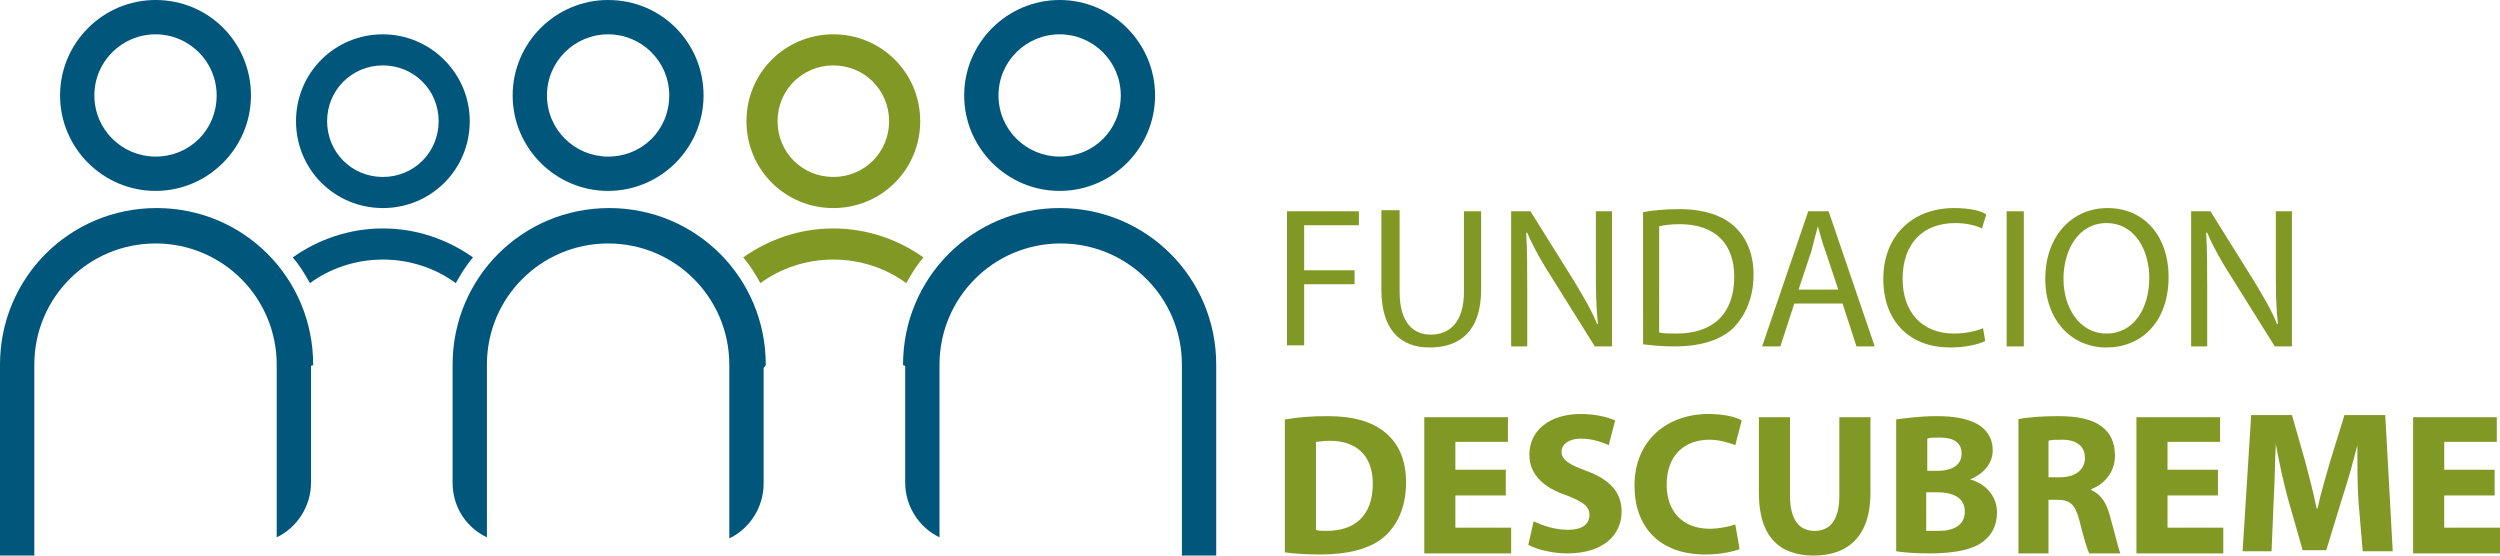
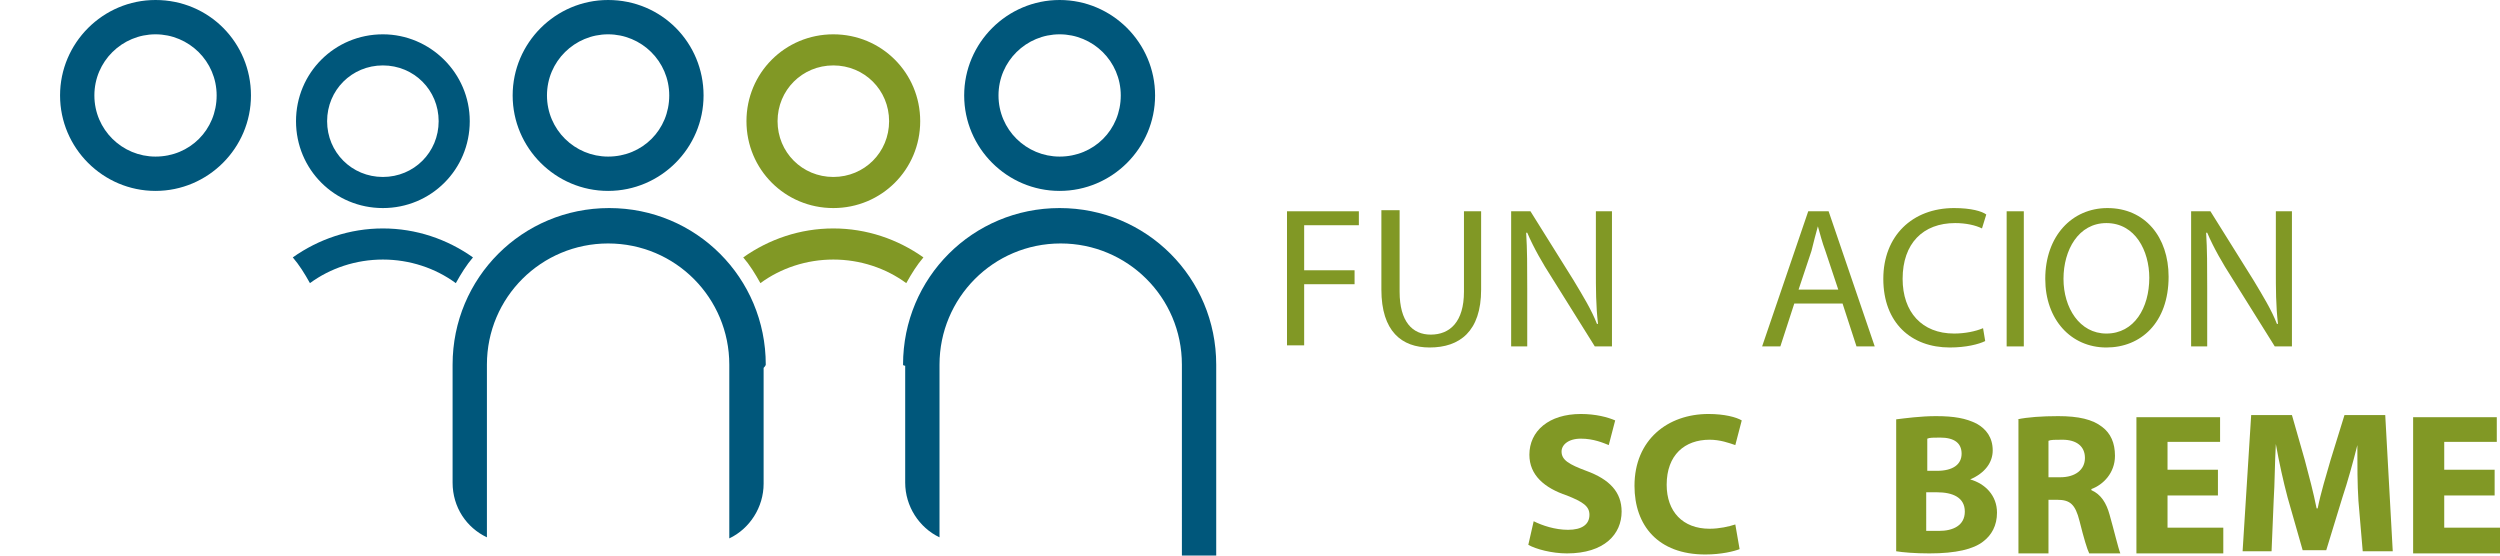
<svg xmlns="http://www.w3.org/2000/svg" version="1.1" id="Capa_1" x="0px" y="0px" viewBox="0 0 233.1 51.8" style="enable-background:new 0 0 233.1 51.8;" xml:space="preserve">
  <style type="text/css">
	.st0{fill:#00577B;}
	.st1{fill:#819825;}
</style>
  <g>
    <g>
      <g>
        <path class="st0" d="M14.5,3.2c3.1,0,5.7,2.5,5.7,5.7s-2.5,5.7-5.7,5.7c-3.1,0-5.7-2.5-5.7-5.7S11.4,3.2,14.5,3.2 M14.5,0     C9.6,0,5.6,4,5.6,8.9c0,4.9,4,8.9,8.9,8.9c4.9,0,8.9-4,8.9-8.9C23.4,4,19.5,0,14.5,0L14.5,0z" />
-         <path class="st0" d="M29.2,34c0-8.1-6.5-14.6-14.6-14.6C6.5,19.4,0,25.9,0,34c0,0.1,0,0.4,0,0.4v17.4h3.2V34.4c0,0,0-0.3,0-0.4     c0-6.3,5.1-11.3,11.3-11.3c6.3,0,11.3,5.1,11.3,11.3c0,0.2,0,0.4,0,0.4v15.7c1.9-0.9,3.2-2.9,3.2-5.1h0V34.1h0     C29.2,34.1,29.2,34,29.2,34z" />
      </g>
      <g>
        <path class="st0" d="M56.7,3.2c3.1,0,5.7,2.5,5.7,5.7s-2.5,5.7-5.7,5.7c-3.1,0-5.7-2.5-5.7-5.7S53.6,3.2,56.7,3.2 M56.7,0     c-4.9,0-8.9,4-8.9,8.9c0,4.9,4,8.9,8.9,8.9c4.9,0,8.9-4,8.9-8.9C65.6,4,61.7,0,56.7,0L56.7,0z" />
        <path class="st0" d="M71.4,34c0-8.1-6.5-14.6-14.6-14.6c0,0,0,0,0,0c0,0,0,0,0,0c-8.1,0-14.6,6.5-14.6,14.6c0,0,0,0.1,0,0.1h0     v0.2v10.4V45h0c0,2.3,1.3,4.2,3.2,5.1v-2.1V34.4c0,0,0-0.3,0-0.4c0-6.3,5.1-11.3,11.3-11.3c6.3,0,11.3,5.1,11.3,11.3     c0,0.2,0,0.4,0,0.4v9.7v6.1c1.9-0.9,3.2-2.9,3.2-5.1h0v-1.3v-9.3v-0.2h0C71.4,34.1,71.4,34,71.4,34z" />
      </g>
      <path class="st0" d="M98.8,3.2c3.1,0,5.7,2.5,5.7,5.7s-2.5,5.7-5.7,5.7c-3.1,0-5.7-2.5-5.7-5.7S95.7,3.2,98.8,3.2 M98.8,0    c-4.9,0-8.9,4-8.9,8.9c0,4.9,4,8.9,8.9,8.9c4.9,0,8.9-4,8.9-8.9C107.7,4,103.7,0,98.8,0L98.8,0z" />
      <path class="st0" d="M84.2,34c0-8.1,6.5-14.6,14.6-14.6c8.1,0,14.6,6.5,14.6,14.6c0,0.1,0,0.4,0,0.4v17.4h-3.2V34.4    c0,0,0-0.3,0-0.4c0-6.3-5.1-11.3-11.3-11.3c-6.3,0-11.3,5.1-11.3,11.3c0,0.2,0,0.4,0,0.4v15.7c-1.9-0.9-3.2-2.9-3.2-5.1h0V34.1h0    C84.2,34.1,84.2,34,84.2,34z" />
      <path class="st0" d="M35.7,6.1c2.9,0,5.2,2.3,5.2,5.2c0,2.9-2.3,5.2-5.2,5.2c-2.9,0-5.2-2.3-5.2-5.2C30.5,8.4,32.8,6.1,35.7,6.1     M35.7,3.2c-4.5,0-8.1,3.6-8.1,8.1s3.6,8.1,8.1,8.1c4.5,0,8.1-3.6,8.1-8.1S40.1,3.2,35.7,3.2L35.7,3.2z" />
      <g>
        <path class="st0" d="M28.9,26.4c1.9-1.4,4.3-2.2,6.8-2.2c2.5,0,4.9,0.8,6.8,2.2c0.5-0.9,1-1.7,1.6-2.4c-2.4-1.7-5.3-2.7-8.4-2.7     c-3.1,0-6,1-8.4,2.7C27.9,24.7,28.4,25.5,28.9,26.4z" />
      </g>
      <path class="st1" d="M77.7,6.1c2.9,0,5.2,2.3,5.2,5.2c0,2.9-2.3,5.2-5.2,5.2c-2.9,0-5.2-2.3-5.2-5.2C72.5,8.4,74.8,6.1,77.7,6.1     M77.7,3.2c-4.5,0-8.1,3.6-8.1,8.1s3.6,8.1,8.1,8.1c4.5,0,8.1-3.6,8.1-8.1S82.2,3.2,77.7,3.2L77.7,3.2z" />
      <g>
        <path class="st1" d="M70.9,26.4c1.9-1.4,4.3-2.2,6.8-2.2c2.5,0,4.9,0.8,6.8,2.2c0.5-0.9,1-1.7,1.6-2.4c-2.4-1.7-5.3-2.7-8.4-2.7     c-3.1,0-6,1-8.4,2.7C69.9,24.7,70.4,25.5,70.9,26.4z" />
      </g>
    </g>
    <g>
      <g>
        <path class="st1" d="M119.9,19.7h6.8V21h-5.1v4.2h4.7v1.3h-4.7v5.7h-1.6V19.7z" />
        <path class="st1" d="M130.5,19.7v7.5c0,2.8,1.2,4,2.9,4c1.8,0,3.1-1.2,3.1-4v-7.5h1.6V27c0,3.9-2,5.4-4.8,5.4     c-2.6,0-4.5-1.5-4.5-5.4v-7.4H130.5z" />
        <path class="st1" d="M140.9,32.2V19.7h1.8l4,6.4c0.9,1.5,1.7,2.8,2.2,4.1l0.1,0c-0.2-1.7-0.2-3.2-0.2-5.2v-5.3h1.5v12.6h-1.6     l-4-6.4c-0.9-1.4-1.7-2.8-2.3-4.2l-0.1,0c0.1,1.6,0.1,3.1,0.1,5.2v5.4H140.9z" />
-         <path class="st1" d="M153.1,19.8c1-0.2,2.2-0.3,3.5-0.3c2.3,0,4,0.6,5.1,1.6c1.1,1,1.8,2.5,1.8,4.5c0,2.1-0.7,3.7-1.8,4.9     c-1.2,1.2-3.1,1.8-5.6,1.8c-1.2,0-2.1-0.1-2.9-0.2V19.8z M154.7,31c0.4,0.1,1,0.1,1.6,0.1c3.5,0,5.4-1.9,5.4-5.3     c0-3-1.7-4.9-5.1-4.9c-0.8,0-1.5,0.1-1.9,0.2V31z" />
        <path class="st1" d="M167.3,28.3l-1.3,4h-1.7l4.3-12.6h1.9l4.3,12.6h-1.7l-1.3-4H167.3z M171.4,27l-1.2-3.6     c-0.3-0.8-0.5-1.6-0.7-2.3h0c-0.2,0.7-0.4,1.5-0.6,2.3l-1.2,3.6H171.4z" />
        <path class="st1" d="M185.1,31.8c-0.6,0.3-1.8,0.6-3.3,0.6c-3.6,0-6.2-2.3-6.2-6.4c0-4,2.7-6.6,6.6-6.6c1.6,0,2.6,0.3,3,0.6     l-0.4,1.3c-0.6-0.3-1.5-0.5-2.5-0.5c-3,0-4.9,1.9-4.9,5.2c0,3.1,1.8,5.1,4.8,5.1c1,0,2-0.2,2.7-0.5L185.1,31.8z" />
        <path class="st1" d="M188.7,19.7v12.6h-1.6V19.7H188.7z" />
        <path class="st1" d="M202.2,25.8c0,4.3-2.6,6.6-5.8,6.6c-3.3,0-5.7-2.6-5.7-6.4c0-4,2.5-6.6,5.8-6.6     C200,19.4,202.2,22.1,202.2,25.8z M192.4,26c0,2.7,1.5,5.1,4,5.1c2.6,0,4-2.4,4-5.2c0-2.5-1.3-5.1-4-5.1     C193.8,20.8,192.4,23.3,192.4,26z" />
        <path class="st1" d="M204.3,32.2V19.7h1.8l4,6.4c0.9,1.5,1.7,2.8,2.2,4.1l0.1,0c-0.2-1.7-0.2-3.2-0.2-5.2v-5.3h1.5v12.6h-1.6     l-4-6.4c-0.9-1.4-1.7-2.8-2.3-4.2l-0.1,0c0.1,1.6,0.1,3.1,0.1,5.2v5.4H204.3z" />
      </g>
      <g>
-         <path class="st1" d="M119.9,39.1c1.1-0.2,2.4-0.3,3.9-0.3c2.4,0,4,0.5,5.2,1.4c1.3,1,2.1,2.5,2.1,4.8c0,2.4-0.9,4.1-2.1,5.1     c-1.3,1.1-3.4,1.6-5.9,1.6c-1.5,0-2.6-0.1-3.3-0.2V39.1z M122.7,49.4c0.2,0.1,0.7,0.1,1,0.1c2.6,0,4.3-1.4,4.3-4.4     c0-2.6-1.5-4-4-4c-0.6,0-1.1,0.1-1.3,0.1V49.4z" />
-         <path class="st1" d="M140.4,46.2h-4.7v3h5.2v2.4h-8.1V38.9h7.8v2.3h-4.9v2.6h4.7V46.2z" />
        <path class="st1" d="M143,48.6c0.8,0.4,2,0.8,3.2,0.8c1.3,0,2-0.5,2-1.4c0-0.8-0.6-1.2-2.1-1.8c-2.1-0.7-3.5-1.9-3.5-3.8     c0-2.2,1.8-3.8,4.8-3.8c1.4,0,2.5,0.3,3.2,0.6l-0.6,2.3c-0.5-0.2-1.4-0.6-2.6-0.6c-1.2,0-1.8,0.6-1.8,1.2c0,0.8,0.7,1.2,2.3,1.8     c2.2,0.8,3.3,2,3.3,3.8c0,2.1-1.6,3.9-5.1,3.9c-1.4,0-2.9-0.4-3.6-0.8L143,48.6z" />
        <path class="st1" d="M162.2,51.2c-0.5,0.2-1.7,0.5-3.2,0.5c-4.4,0-6.6-2.7-6.6-6.4c0-4.3,3.1-6.7,6.9-6.7c1.5,0,2.6,0.3,3.1,0.6     l-0.6,2.3c-0.6-0.2-1.4-0.5-2.4-0.5c-2.3,0-4,1.4-4,4.2c0,2.5,1.5,4.1,4,4.1c0.9,0,1.8-0.2,2.4-0.4L162.2,51.2z" />
-         <path class="st1" d="M166.9,38.9v7.3c0,2.2,0.8,3.3,2.3,3.3c1.5,0,2.3-1.1,2.3-3.3v-7.3h2.9V46c0,3.9-2,5.8-5.3,5.8     c-3.2,0-5.1-1.8-5.1-5.8v-7.1H166.9z" />
        <path class="st1" d="M176.8,39.1c0.8-0.1,2.3-0.3,3.7-0.3c1.7,0,2.8,0.2,3.8,0.7c0.9,0.5,1.5,1.3,1.5,2.5c0,1.1-0.7,2.1-2.1,2.7     v0c1.4,0.4,2.5,1.5,2.5,3.1c0,1.2-0.5,2.1-1.3,2.7c-0.9,0.7-2.5,1.1-5,1.1c-1.4,0-2.5-0.1-3.1-0.2V39.1z M179.7,43.9h0.9     c1.5,0,2.3-0.6,2.3-1.6c0-1-0.7-1.5-2-1.5c-0.6,0-1,0-1.2,0.1V43.9z M179.7,49.5c0.3,0,0.6,0,1.1,0c1.3,0,2.4-0.5,2.4-1.8     c0-1.3-1.1-1.8-2.6-1.8h-1V49.5z" />
        <path class="st1" d="M188.1,39.1c0.9-0.2,2.3-0.3,3.8-0.3c1.9,0,3.2,0.3,4.1,1c0.8,0.6,1.2,1.5,1.2,2.7c0,1.6-1.1,2.7-2.2,3.1     v0.1c0.9,0.4,1.4,1.2,1.7,2.3c0.4,1.4,0.8,3.1,1,3.6h-2.9c-0.2-0.4-0.5-1.4-0.9-3c-0.4-1.6-0.9-2-2.1-2H191v5h-2.8V39.1z      M191,44.5h1.1c1.4,0,2.3-0.7,2.3-1.8c0-1.1-0.8-1.7-2.1-1.7c-0.7,0-1.1,0-1.3,0.1V44.5z" />
        <path class="st1" d="M206.8,46.2h-4.7v3h5.2v2.4h-8.1V38.9h7.8v2.3h-4.9v2.6h4.7V46.2z" />
        <path class="st1" d="M219.9,46.7c-0.1-1.5-0.1-3.4-0.1-5.2h0c-0.4,1.6-0.9,3.4-1.4,4.9l-1.5,4.9h-2.2l-1.4-4.9     c-0.4-1.5-0.8-3.3-1.1-5h0c-0.1,1.7-0.1,3.7-0.2,5.2l-0.2,4.8h-2.7l0.8-12.7h3.8l1.2,4.2c0.4,1.5,0.8,3,1.1,4.5h0.1     c0.3-1.5,0.8-3.1,1.2-4.5l1.3-4.2h3.8l0.7,12.7h-2.8L219.9,46.7z" />
        <path class="st1" d="M232.6,46.2h-4.7v3h5.2v2.4h-8.1V38.9h7.8v2.3h-4.9v2.6h4.7V46.2z" />
      </g>
    </g>
  </g>
</svg>